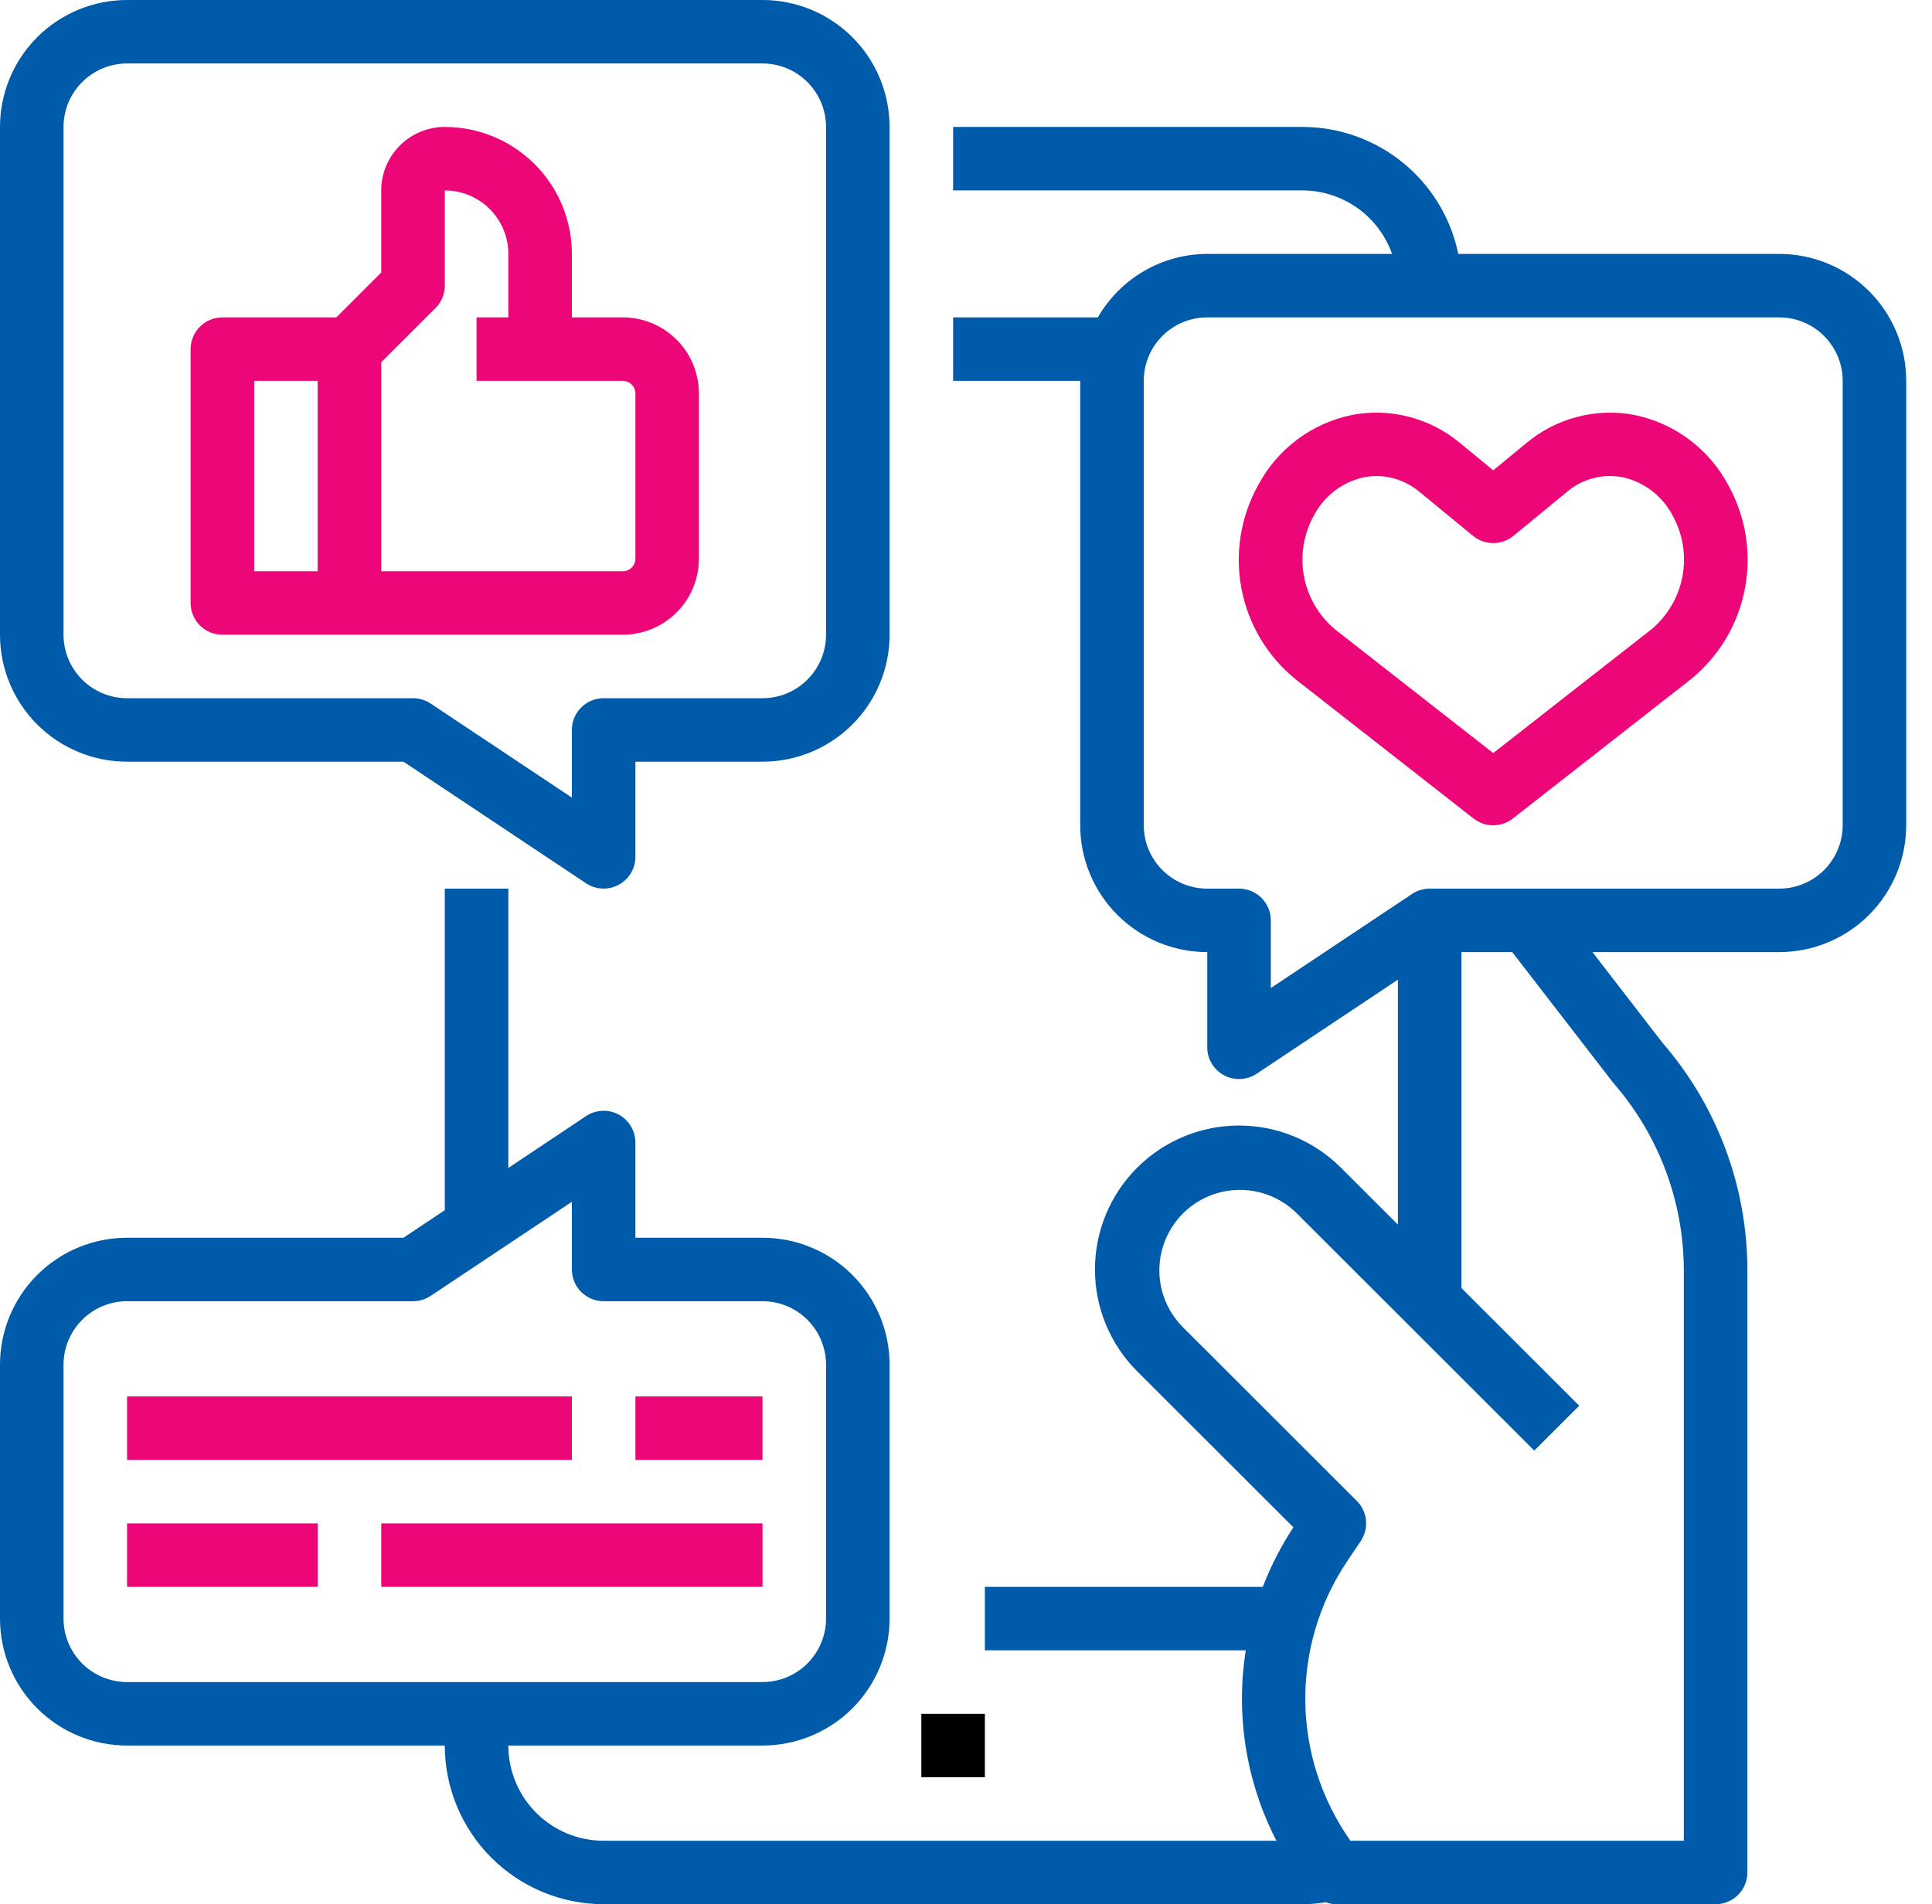
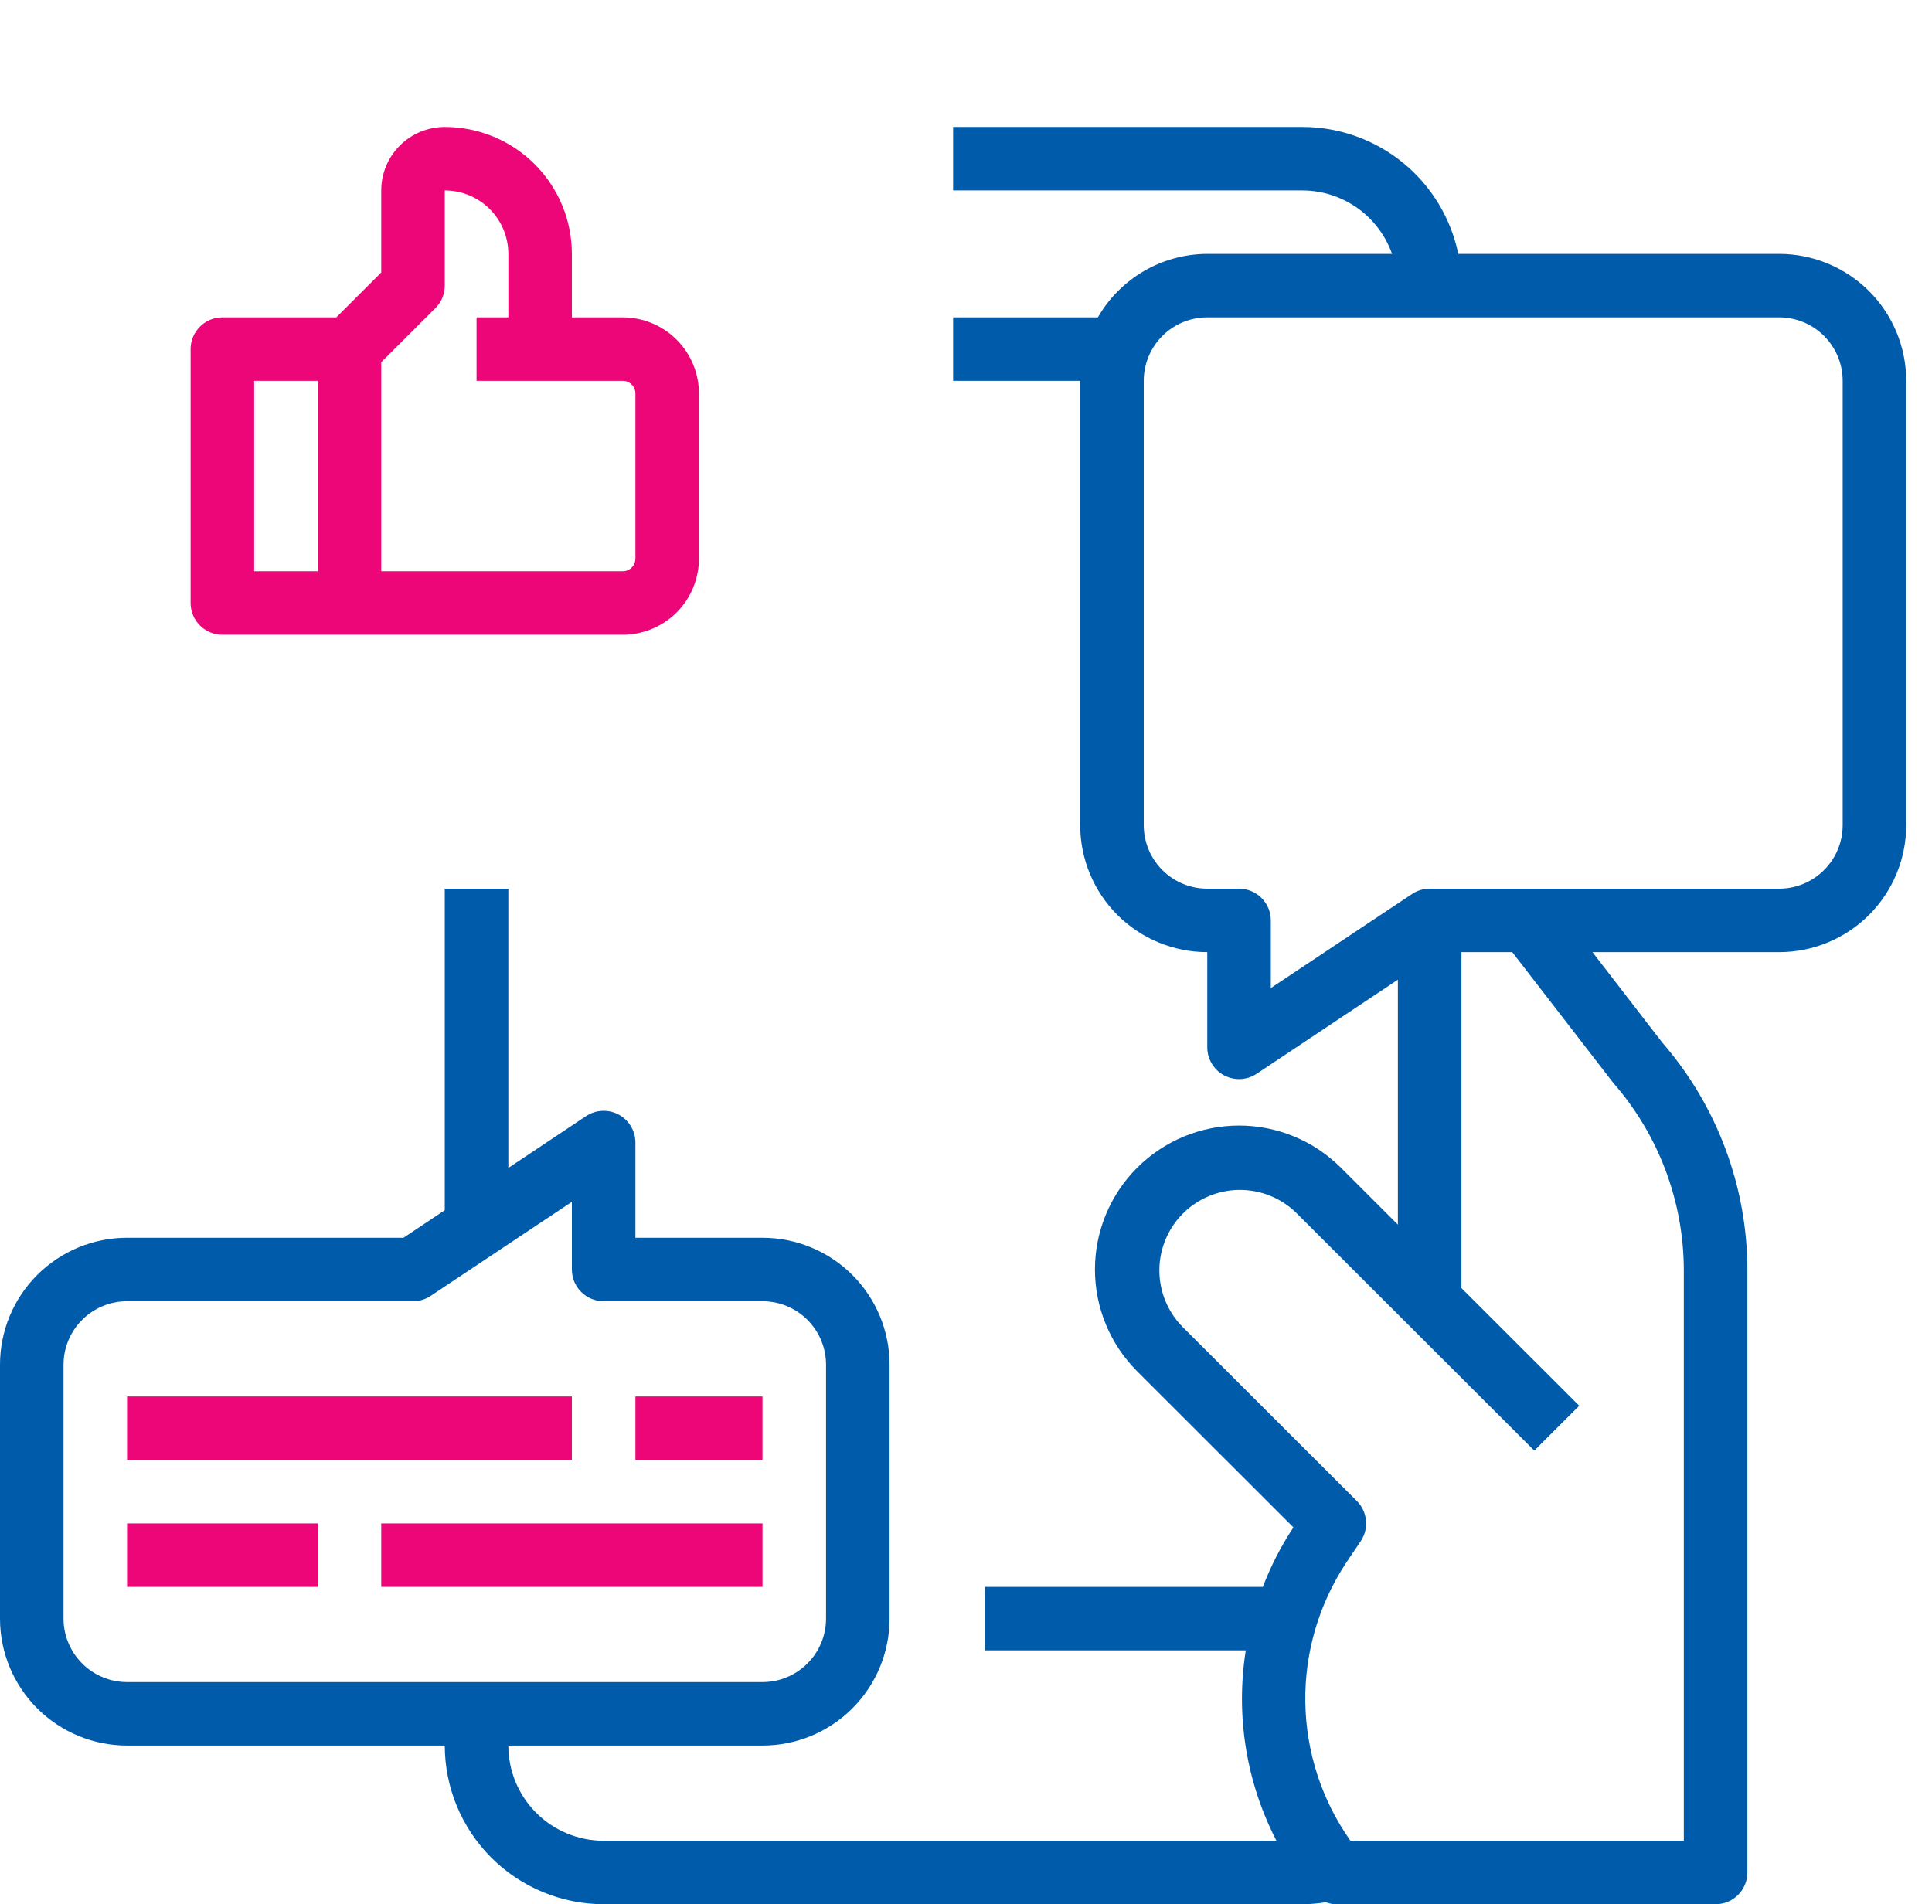
<svg xmlns="http://www.w3.org/2000/svg" width="70" height="69" viewBox="0 0 70 69" fill="none">
-   <path d="M35.684 62.1H33.382V64.4H35.684V62.1Z" fill="black" />
-   <path d="M4.604 27.6H14.619L21.235 32.007C21.409 32.121 21.61 32.187 21.818 32.197C22.025 32.206 22.232 32.16 22.415 32.061C22.598 31.963 22.751 31.817 22.858 31.639C22.965 31.461 23.022 31.258 23.022 31.05V27.6H27.626C28.848 27.6 30.019 27.115 30.882 26.253C31.746 25.39 32.231 24.22 32.231 23V4.6C32.231 3.38 31.746 2.21 30.882 1.347C30.019 0.485 28.848 0 27.626 0H4.604C3.383 0 2.212 0.485 1.349 1.347C0.485 2.21 0 3.38 0 4.6V23C0 24.22 0.485 25.39 1.349 26.253C2.212 27.115 3.383 27.6 4.604 27.6ZM2.302 4.6C2.302 3.99 2.545 3.405 2.977 2.974C3.408 2.542 3.994 2.3 4.604 2.3H27.626C28.237 2.3 28.823 2.542 29.254 2.974C29.686 3.405 29.929 3.99 29.929 4.6V23C29.929 23.61 29.686 24.195 29.254 24.626C28.823 25.058 28.237 25.3 27.626 25.3H21.871C21.566 25.3 21.273 25.421 21.057 25.637C20.841 25.852 20.72 26.145 20.72 26.45V28.902L15.603 25.493C15.414 25.368 15.192 25.3 14.964 25.3H4.604C3.994 25.3 3.408 25.058 2.977 24.626C2.545 24.195 2.302 23.61 2.302 23V4.6Z" fill="#005BAA" />
  <path d="M8.058 23H22.561C23.294 23 23.997 22.709 24.515 22.192C25.033 21.674 25.324 20.972 25.324 20.24V14.26C25.324 13.528 25.033 12.826 24.515 12.309C23.997 11.791 23.294 11.5 22.561 11.5H20.72V9.2C20.72 7.98 20.235 6.81 19.371 5.947C18.508 5.085 17.337 4.6 16.115 4.6C15.505 4.6 14.919 4.842 14.487 5.274C14.056 5.705 13.813 6.29 13.813 6.9V9.874L12.185 11.5H8.058C7.752 11.5 7.46 11.621 7.244 11.837C7.028 12.053 6.906 12.345 6.906 12.65V21.85C6.906 22.155 7.028 22.448 7.244 22.663C7.46 22.879 7.752 23 8.058 23ZM15.778 11.163C15.994 10.947 16.115 10.655 16.115 10.35V6.9C16.726 6.9 17.311 7.142 17.743 7.574C18.175 8.005 18.418 8.59 18.418 9.2V11.5H17.266V13.8H22.561C22.684 13.8 22.801 13.849 22.887 13.935C22.973 14.021 23.022 14.138 23.022 14.26V20.24C23.022 20.362 22.973 20.479 22.887 20.565C22.801 20.652 22.684 20.7 22.561 20.7H13.813V13.126L15.778 11.163ZM9.209 13.8H11.511V20.7H9.209V13.8Z" fill="#ED0677" />
  <path d="M64.462 9.2H52.836C52.568 7.902 51.861 6.736 50.834 5.898C49.807 5.06 48.522 4.602 47.195 4.6H34.533V6.9H47.195C47.907 6.903 48.6 7.126 49.181 7.537C49.761 7.949 50.2 8.53 50.437 9.2H43.742C42.937 9.203 42.147 9.416 41.452 9.82C40.756 10.224 40.178 10.803 39.778 11.5H34.533V13.8H39.138V29.9C39.138 31.12 39.623 32.29 40.486 33.153C41.35 34.016 42.521 34.5 43.742 34.5V37.95C43.742 38.158 43.798 38.363 43.906 38.541C44.013 38.72 44.166 38.866 44.35 38.964C44.534 39.062 44.741 39.109 44.949 39.099C45.157 39.089 45.358 39.022 45.532 38.907L50.648 35.498V44.374L48.584 42.312C47.605 41.334 46.278 40.784 44.893 40.784C43.508 40.784 42.181 41.334 41.201 42.312C40.222 43.29 39.672 44.617 39.672 46C39.672 47.383 40.222 48.71 41.201 49.688L46.862 55.344C46.416 56.02 46.045 56.743 45.755 57.5H35.684V59.8H45.137C44.763 62.16 45.152 64.577 46.248 66.7H21.871C20.955 66.7 20.077 66.337 19.429 65.69C18.782 65.043 18.418 64.165 18.418 63.25H27.626C28.848 63.25 30.019 62.766 30.882 61.903C31.746 61.04 32.231 59.87 32.231 58.65V49.45C32.231 48.23 31.746 47.06 30.882 46.197C30.019 45.335 28.848 44.85 27.626 44.85H23.022V41.4C23.022 41.192 22.965 40.988 22.858 40.809C22.751 40.63 22.598 40.484 22.414 40.386C22.23 40.288 22.023 40.241 21.815 40.251C21.607 40.261 21.405 40.328 21.232 40.443L18.418 42.32V32.2H16.115V43.852L14.619 44.85H4.604C3.383 44.85 2.212 45.335 1.349 46.197C0.485 47.06 0 48.23 0 49.45V58.65C0 59.87 0.485 61.04 1.349 61.903C2.212 62.766 3.383 63.25 4.604 63.25H16.115C16.117 64.775 16.724 66.236 17.803 67.314C18.882 68.392 20.345 68.998 21.871 69H47.195C47.478 68.998 47.761 68.974 48.04 68.929C48.138 68.967 48.241 68.991 48.346 69H62.16C62.465 69 62.758 68.879 62.973 68.663C63.189 68.448 63.311 68.155 63.311 67.85V46.046C63.315 43.009 62.22 40.072 60.228 37.778L57.698 34.5H64.462C65.683 34.5 66.854 34.016 67.718 33.153C68.581 32.29 69.066 31.12 69.066 29.9V13.8C69.066 12.58 68.581 11.41 67.718 10.547C66.854 9.685 65.683 9.2 64.462 9.2ZM4.604 60.95C3.994 60.95 3.408 60.708 2.977 60.276C2.545 59.845 2.302 59.26 2.302 58.65V49.45C2.302 48.84 2.545 48.255 2.977 47.824C3.408 47.392 3.994 47.15 4.604 47.15H14.964C15.192 47.15 15.414 47.083 15.603 46.957L20.72 43.548V46C20.72 46.305 20.841 46.598 21.057 46.813C21.273 47.029 21.566 47.15 21.871 47.15H27.626C28.237 47.15 28.823 47.392 29.254 47.824C29.686 48.255 29.929 48.84 29.929 49.45V58.65C29.929 59.26 29.686 59.845 29.254 60.276C28.823 60.708 28.237 60.95 27.626 60.95H4.604ZM58.45 39.236C60.099 41.122 61.008 43.541 61.008 46.046V66.7H48.929C47.89 65.229 47.32 63.479 47.294 61.679C47.268 59.879 47.788 58.113 48.784 56.612L49.302 55.842C49.45 55.62 49.518 55.354 49.492 55.089C49.466 54.824 49.349 54.575 49.16 54.387L42.829 48.062C42.296 47.512 42 46.775 42.006 46.01C42.012 45.244 42.319 44.512 42.861 43.97C43.403 43.429 44.136 43.122 44.903 43.116C45.669 43.11 46.407 43.405 46.957 43.938L55.59 52.563L57.218 50.937L52.951 46.674V34.5H54.792L58.45 39.236ZM66.764 29.9C66.764 30.51 66.521 31.095 66.09 31.526C65.658 31.958 65.072 32.2 64.462 32.2H51.8C51.572 32.2 51.35 32.268 51.161 32.393L46.044 35.802V33.35C46.044 33.045 45.923 32.753 45.707 32.537C45.491 32.321 45.198 32.2 44.893 32.2H43.742C43.131 32.2 42.546 31.958 42.114 31.526C41.682 31.095 41.44 30.51 41.44 29.9V13.8C41.44 13.19 41.682 12.605 42.114 12.174C42.546 11.742 43.131 11.5 43.742 11.5H64.462C65.072 11.5 65.658 11.742 66.09 12.174C66.521 12.605 66.764 13.19 66.764 13.8V29.9Z" fill="#005BAA" />
-   <path d="M59.215 15.035C58.529 14.905 57.823 14.929 57.148 15.105C56.472 15.28 55.844 15.603 55.309 16.05L54.102 17.042L52.895 16.05C52.36 15.603 51.732 15.28 51.056 15.104C50.38 14.929 49.674 14.905 48.988 15.035C48.268 15.182 47.588 15.487 47 15.927C46.411 16.368 45.927 16.934 45.583 17.584C44.949 18.727 44.736 20.058 44.983 21.342C45.23 22.626 45.922 23.783 46.936 24.61L53.392 29.661C53.595 29.819 53.845 29.905 54.102 29.905C54.359 29.905 54.608 29.819 54.811 29.661L61.267 24.61C62.281 23.783 62.972 22.626 63.22 21.341C63.467 20.057 63.255 18.726 62.62 17.582C62.276 16.933 61.792 16.367 61.203 15.927C60.615 15.487 59.935 15.182 59.215 15.035ZM59.848 22.793L54.102 27.288L48.355 22.793C47.775 22.301 47.382 21.623 47.244 20.875C47.106 20.127 47.232 19.354 47.599 18.688C47.781 18.335 48.04 18.027 48.355 17.786C48.671 17.544 49.036 17.376 49.425 17.293C49.573 17.265 49.724 17.25 49.875 17.25C50.446 17.254 50.997 17.457 51.433 17.825L53.371 19.418C53.577 19.587 53.835 19.679 54.102 19.679C54.368 19.679 54.627 19.587 54.833 19.418L56.771 17.825C57.044 17.592 57.367 17.422 57.714 17.33C58.061 17.237 58.425 17.224 58.779 17.29C59.167 17.374 59.532 17.542 59.847 17.783C60.163 18.024 60.422 18.332 60.604 18.684C60.972 19.351 61.098 20.124 60.96 20.873C60.822 21.622 60.429 22.3 59.848 22.793Z" fill="#ED0677" />
  <path d="M20.72 50.6H4.604V52.9H20.72V50.6Z" fill="#ED0677" />
  <path d="M27.626 50.6H23.022V52.9H27.626V50.6Z" fill="#ED0677" />
  <path d="M11.511 55.2H4.604V57.5H11.511V55.2Z" fill="#ED0677" />
  <path d="M27.627 55.2H13.813V57.5H27.627V55.2Z" fill="#ED0677" />
</svg>